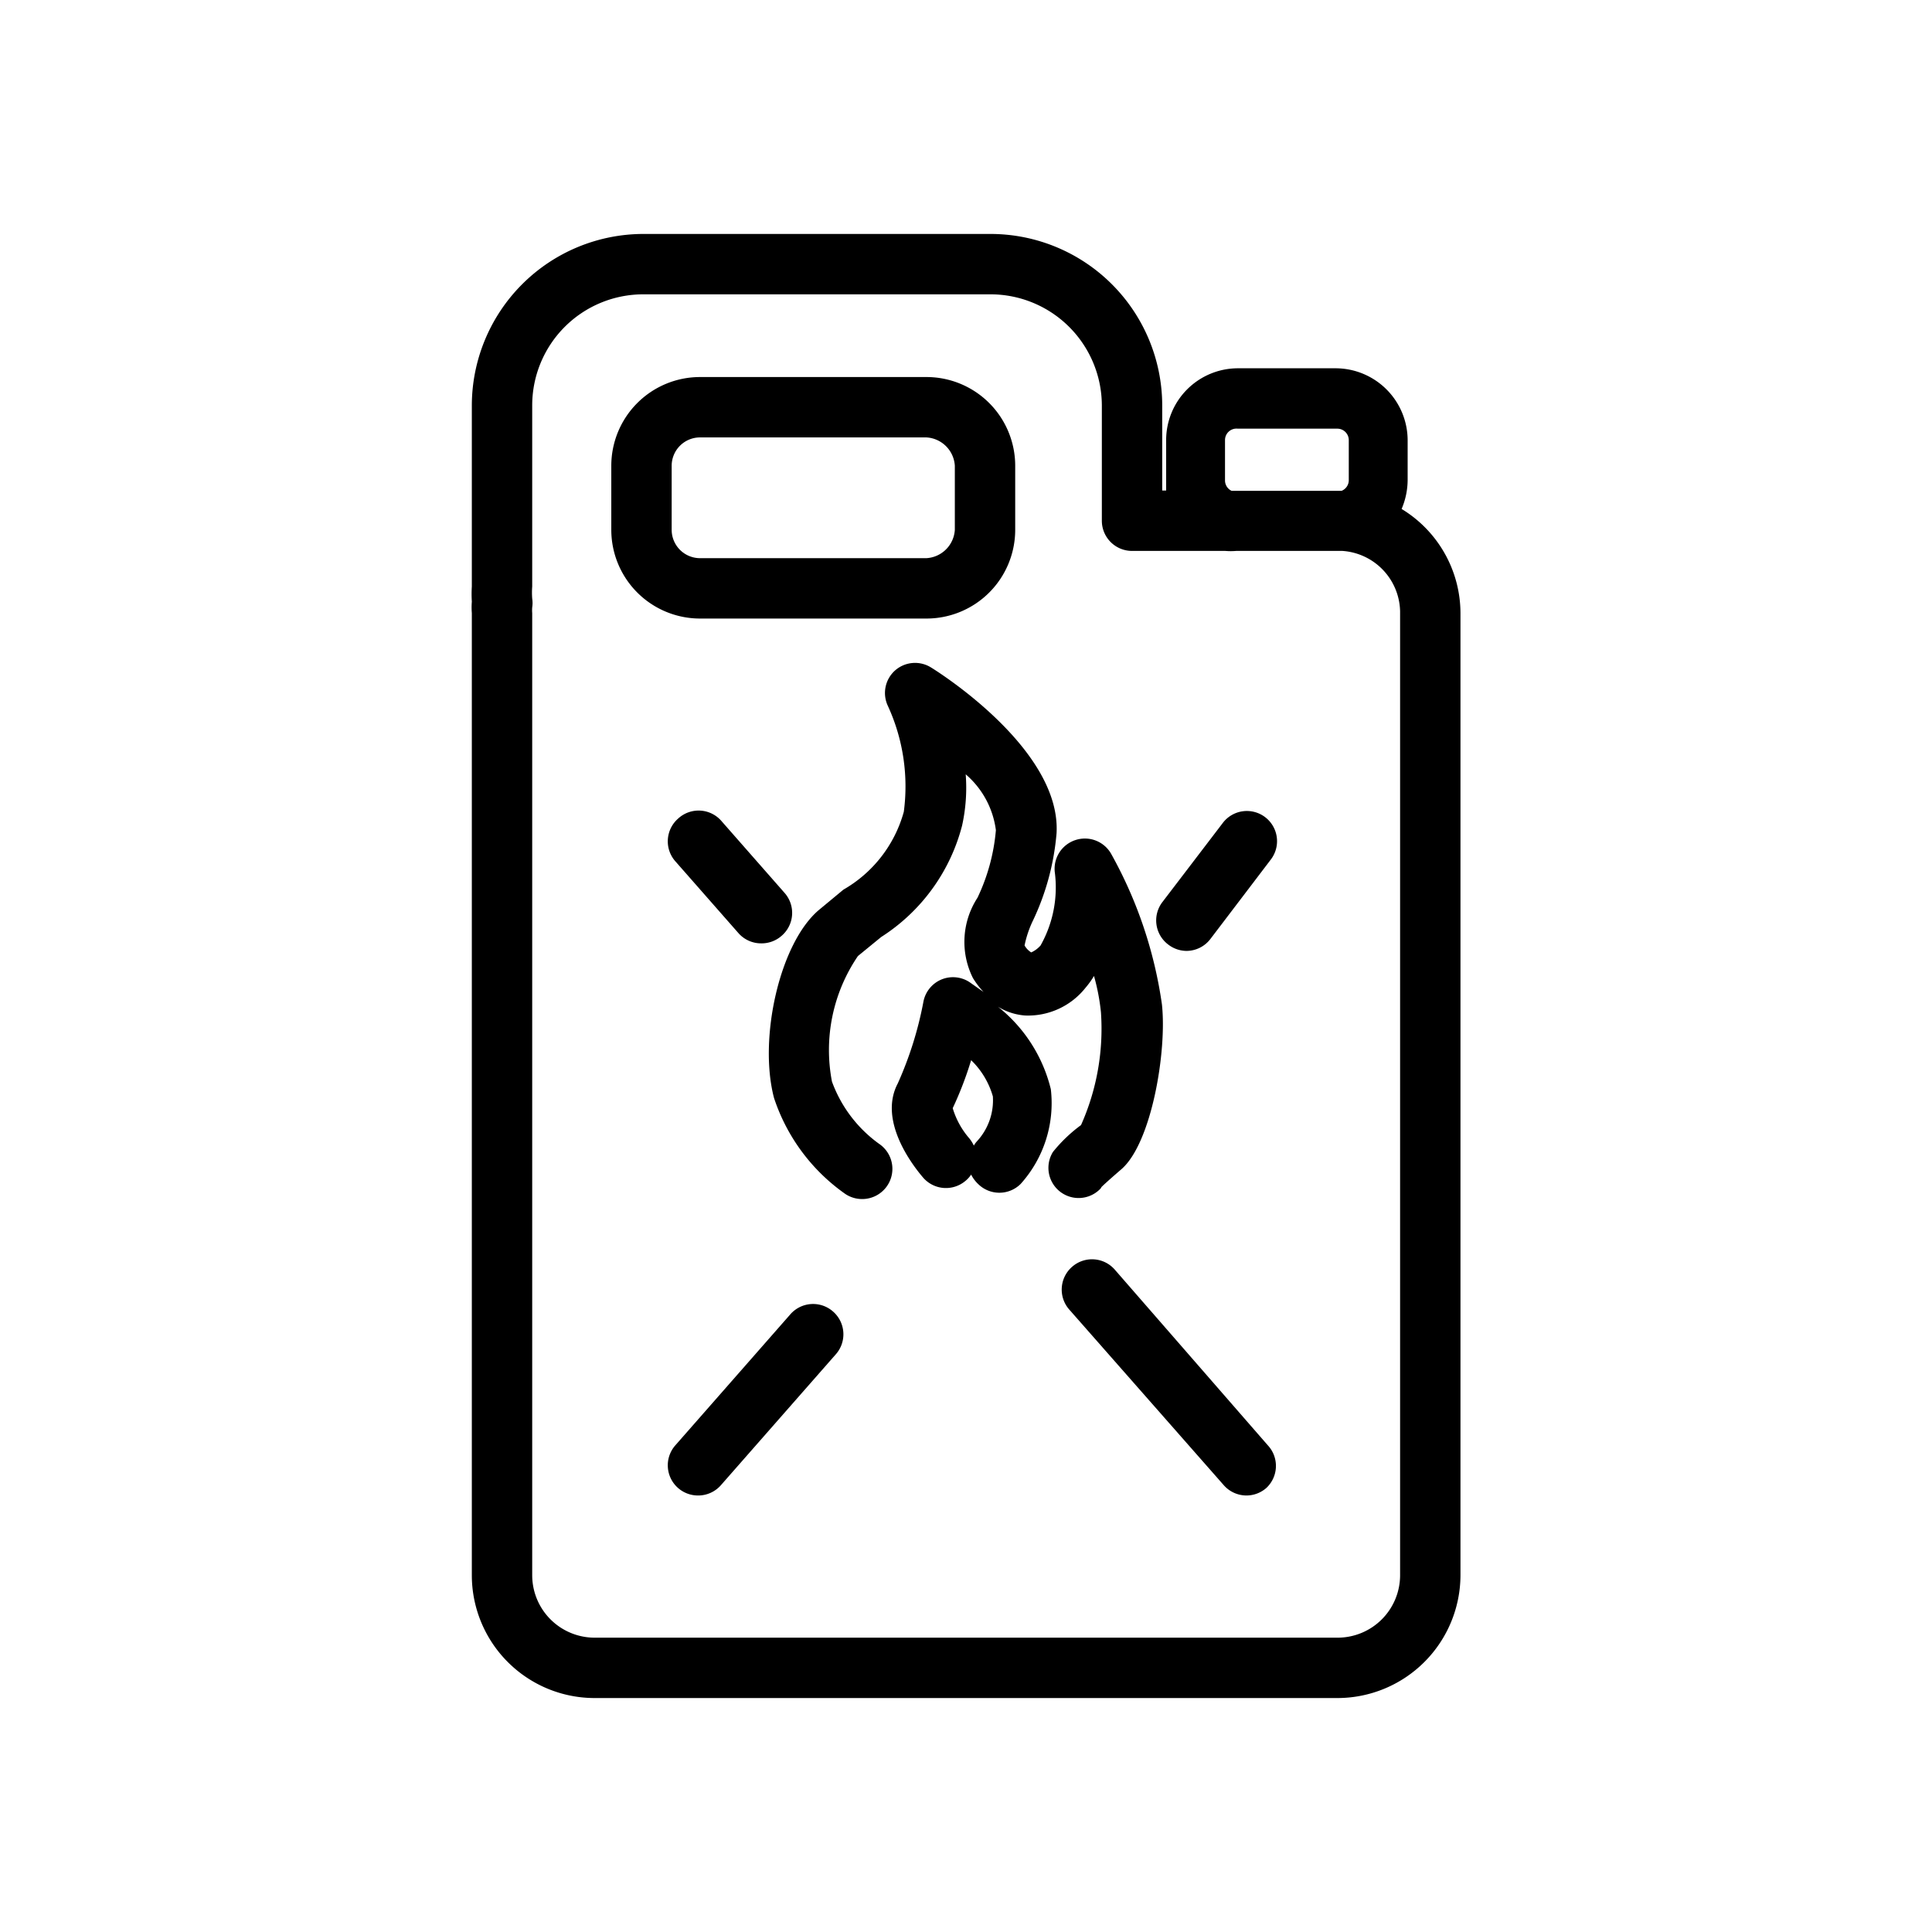
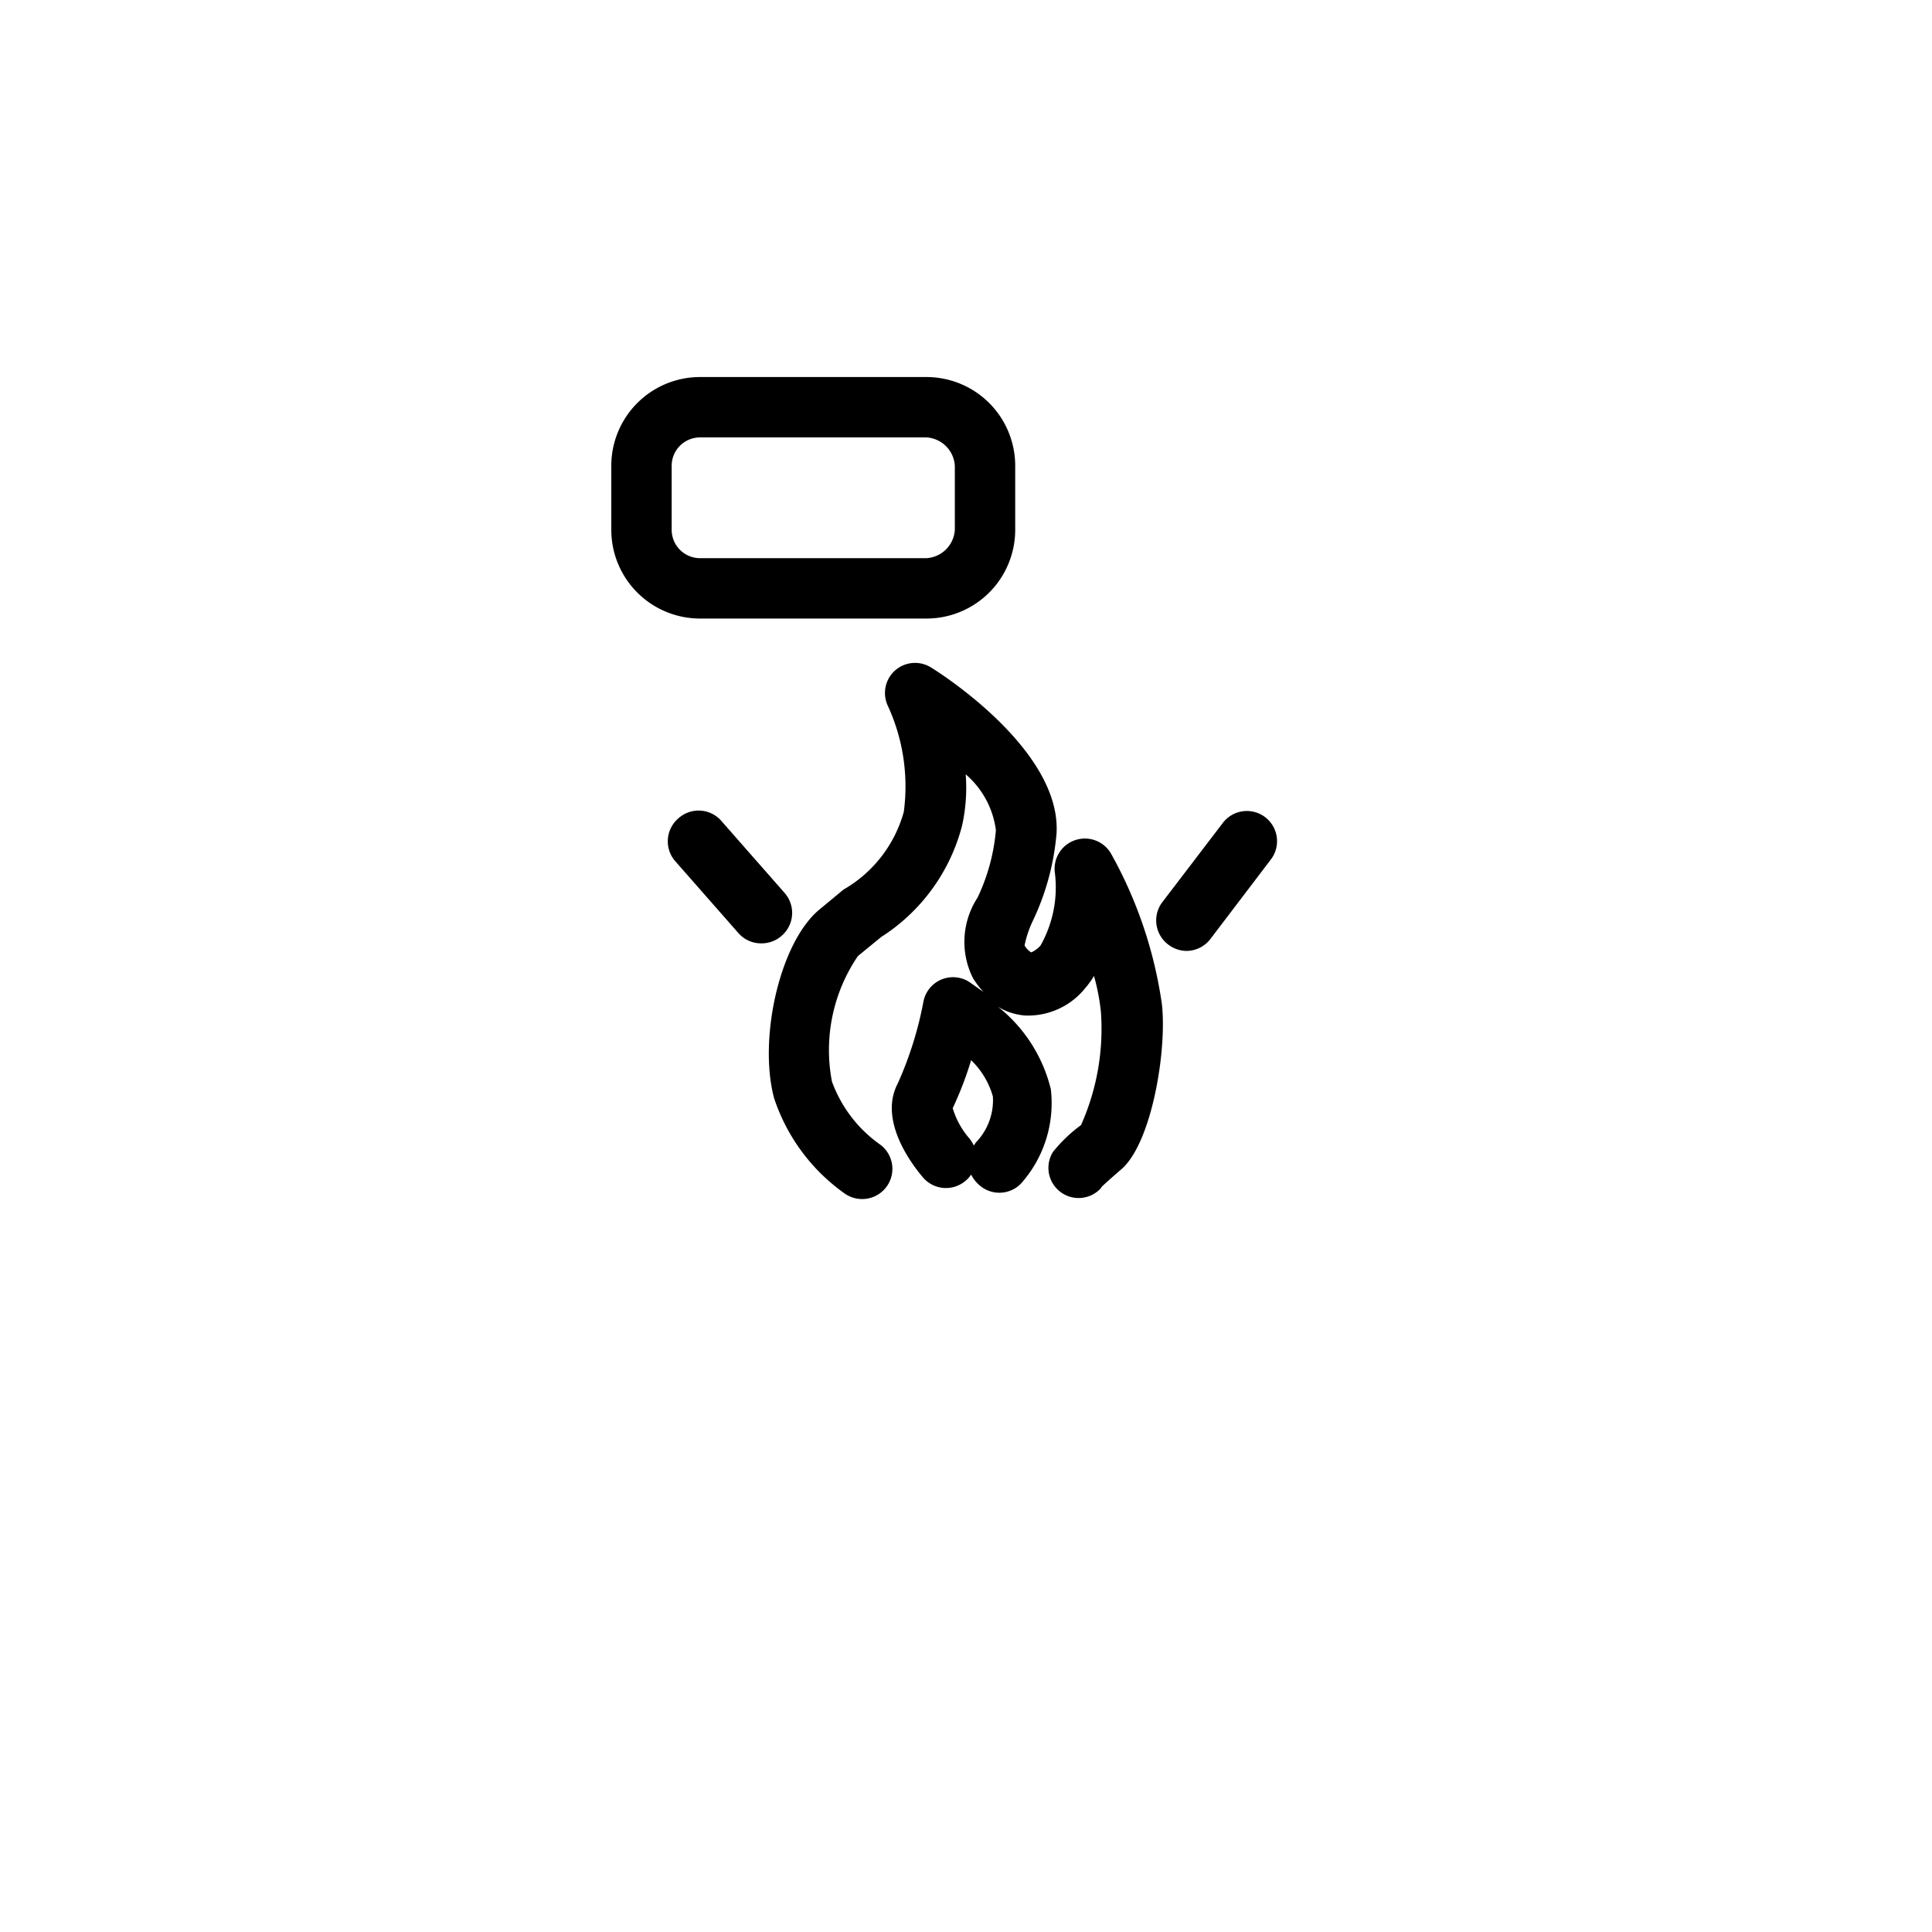
<svg xmlns="http://www.w3.org/2000/svg" data-name="Layer 1" viewBox="0 0 64 64" x="0px" y="0px">
  <title>mesin1</title>
  <path d="M36.49,39.32c.06-.06.22-.21.66-.59,1-.87,1.51-3.91,1.34-5.46a14.36,14.36,0,0,0-1.69-5,1,1,0,0,0-1.18-.44,1,1,0,0,0-.68,1.05,3.92,3.92,0,0,1-.47,2.44.91.91,0,0,1-.31.23.66.66,0,0,1-.22-.23,3.51,3.51,0,0,1,.29-.85A8.37,8.37,0,0,0,35,27.6c.15-2.71-3.72-5.22-4.16-5.49a1,1,0,0,0-1.19.1,1,1,0,0,0-.24,1.17,6.38,6.38,0,0,1,.53,3.51,4.28,4.28,0,0,1-2,2.58l-.82.68c-1.29,1.1-2,4.24-1.48,6.22A6.29,6.29,0,0,0,28,39.55a1,1,0,0,0,.56.17,1,1,0,0,0,.83-.44,1,1,0,0,0-.27-1.39,4.39,4.39,0,0,1-1.56-2.06,5.53,5.53,0,0,1,.86-4.16l.77-.63a6.23,6.23,0,0,0,2.68-3.69,5.79,5.79,0,0,0,.12-1.7,2.93,2.93,0,0,1,1,1.85,6.46,6.46,0,0,1-.61,2.24,2.68,2.68,0,0,0-.15,2.66,2.91,2.91,0,0,0,.35.46l-.47-.33a1,1,0,0,0-.93-.08,1,1,0,0,0-.59.73,12,12,0,0,1-.85,2.71c-.65,1.23.48,2.7.84,3.12a1,1,0,0,0,1.4.11.93.93,0,0,0,.19-.21,1.14,1.14,0,0,0,.23.31,1,1,0,0,0,1.41,0,4,4,0,0,0,1-3.14,5,5,0,0,0-1.75-2.73,2,2,0,0,0,.9.29,2.43,2.43,0,0,0,2-.92,2.76,2.76,0,0,0,.28-.39,7.06,7.06,0,0,1,.23,1.2,7.83,7.83,0,0,1-.66,3.74,4.93,4.93,0,0,0-.93.89,1,1,0,0,0,1.58,1.21Zm-4.13-1.51a.71.71,0,0,0-.1.14,1.2,1.2,0,0,0-.15-.24,2.7,2.7,0,0,1-.55-1,11.62,11.62,0,0,0,.61-1.59,2.69,2.69,0,0,1,.72,1.2A2,2,0,0,1,32.36,37.81Z" />
-   <path d="M46.43,16.86a2.48,2.48,0,0,0,.2-.95V14.58a2.39,2.39,0,0,0-2.38-2.38H41a2.38,2.38,0,0,0-2.37,2.38v1.33c0,.12,0,.23,0,.34H38.5V13.43a5.69,5.69,0,0,0-5.69-5.68H21.31a5.69,5.69,0,0,0-5.68,5.68v6a4.1,4.1,0,0,0,0,.5,2.42,2.42,0,0,0,0,.38V52.18a4.07,4.07,0,0,0,4.06,4.07H44.31a4.08,4.08,0,0,0,4.07-4.07V20.31A4.05,4.05,0,0,0,46.43,16.86Zm-5.85-.95V14.58A.38.38,0,0,1,41,14.2h3.3a.38.38,0,0,1,.38.38v1.33a.38.38,0,0,1-.24.35H40.8A.38.38,0,0,1,40.58,15.91Zm5.8,36.27a2.07,2.07,0,0,1-2.07,2.07H19.69a2.07,2.07,0,0,1-2.06-2.07V20.31a1.21,1.21,0,0,1,0-.19.94.94,0,0,0,0-.29,2.61,2.61,0,0,1,0-.4v-6a3.68,3.68,0,0,1,3.68-3.68h11.5a3.69,3.69,0,0,1,3.69,3.68v3.82a1,1,0,0,0,1,1h3.09a2.2,2.2,0,0,0,.36,0h3.3l.22,0a2.05,2.05,0,0,1,1.91,2Z" />
  <path d="M30.69,20.49a2.94,2.94,0,0,0,2.94-2.94V15.43a2.94,2.94,0,0,0-2.94-2.94h-7.5a2.94,2.94,0,0,0-2.94,2.94v2.12a2.94,2.94,0,0,0,2.94,2.94Zm-8.44-2.94V15.43a.94.94,0,0,1,.94-.94h7.5a1,1,0,0,1,.94.94v2.12a1,1,0,0,1-.94.94h-7.5A.94.94,0,0,1,22.25,17.55Z" />
-   <path d="M36.93,42.06a1,1,0,0,0-1.41-.1,1,1,0,0,0-.1,1.42l5.12,5.82a1,1,0,0,0,.75.34,1,1,0,0,0,.66-.25A1,1,0,0,0,42,47.88Z" />
  <path d="M22.46,27.12a1,1,0,0,0-.09,1.41l2.1,2.39a1,1,0,0,0,.75.33,1,1,0,0,0,.66-.24A1,1,0,0,0,26,29.59l-2.09-2.38A1,1,0,0,0,22.46,27.12Z" />
-   <path d="M26.18,43.54l-3.81,4.34a1,1,0,0,0,.09,1.41,1,1,0,0,0,.66.25,1,1,0,0,0,.76-.34l3.81-4.34a1,1,0,0,0-.09-1.41A1,1,0,0,0,26.18,43.54Z" />
  <path d="M39.3,31.5a1,1,0,0,0,.8-.4l2-2.63a1,1,0,0,0-.19-1.4,1,1,0,0,0-1.41.2l-2,2.62a1,1,0,0,0,.2,1.4A1,1,0,0,0,39.3,31.5Z" />
</svg>